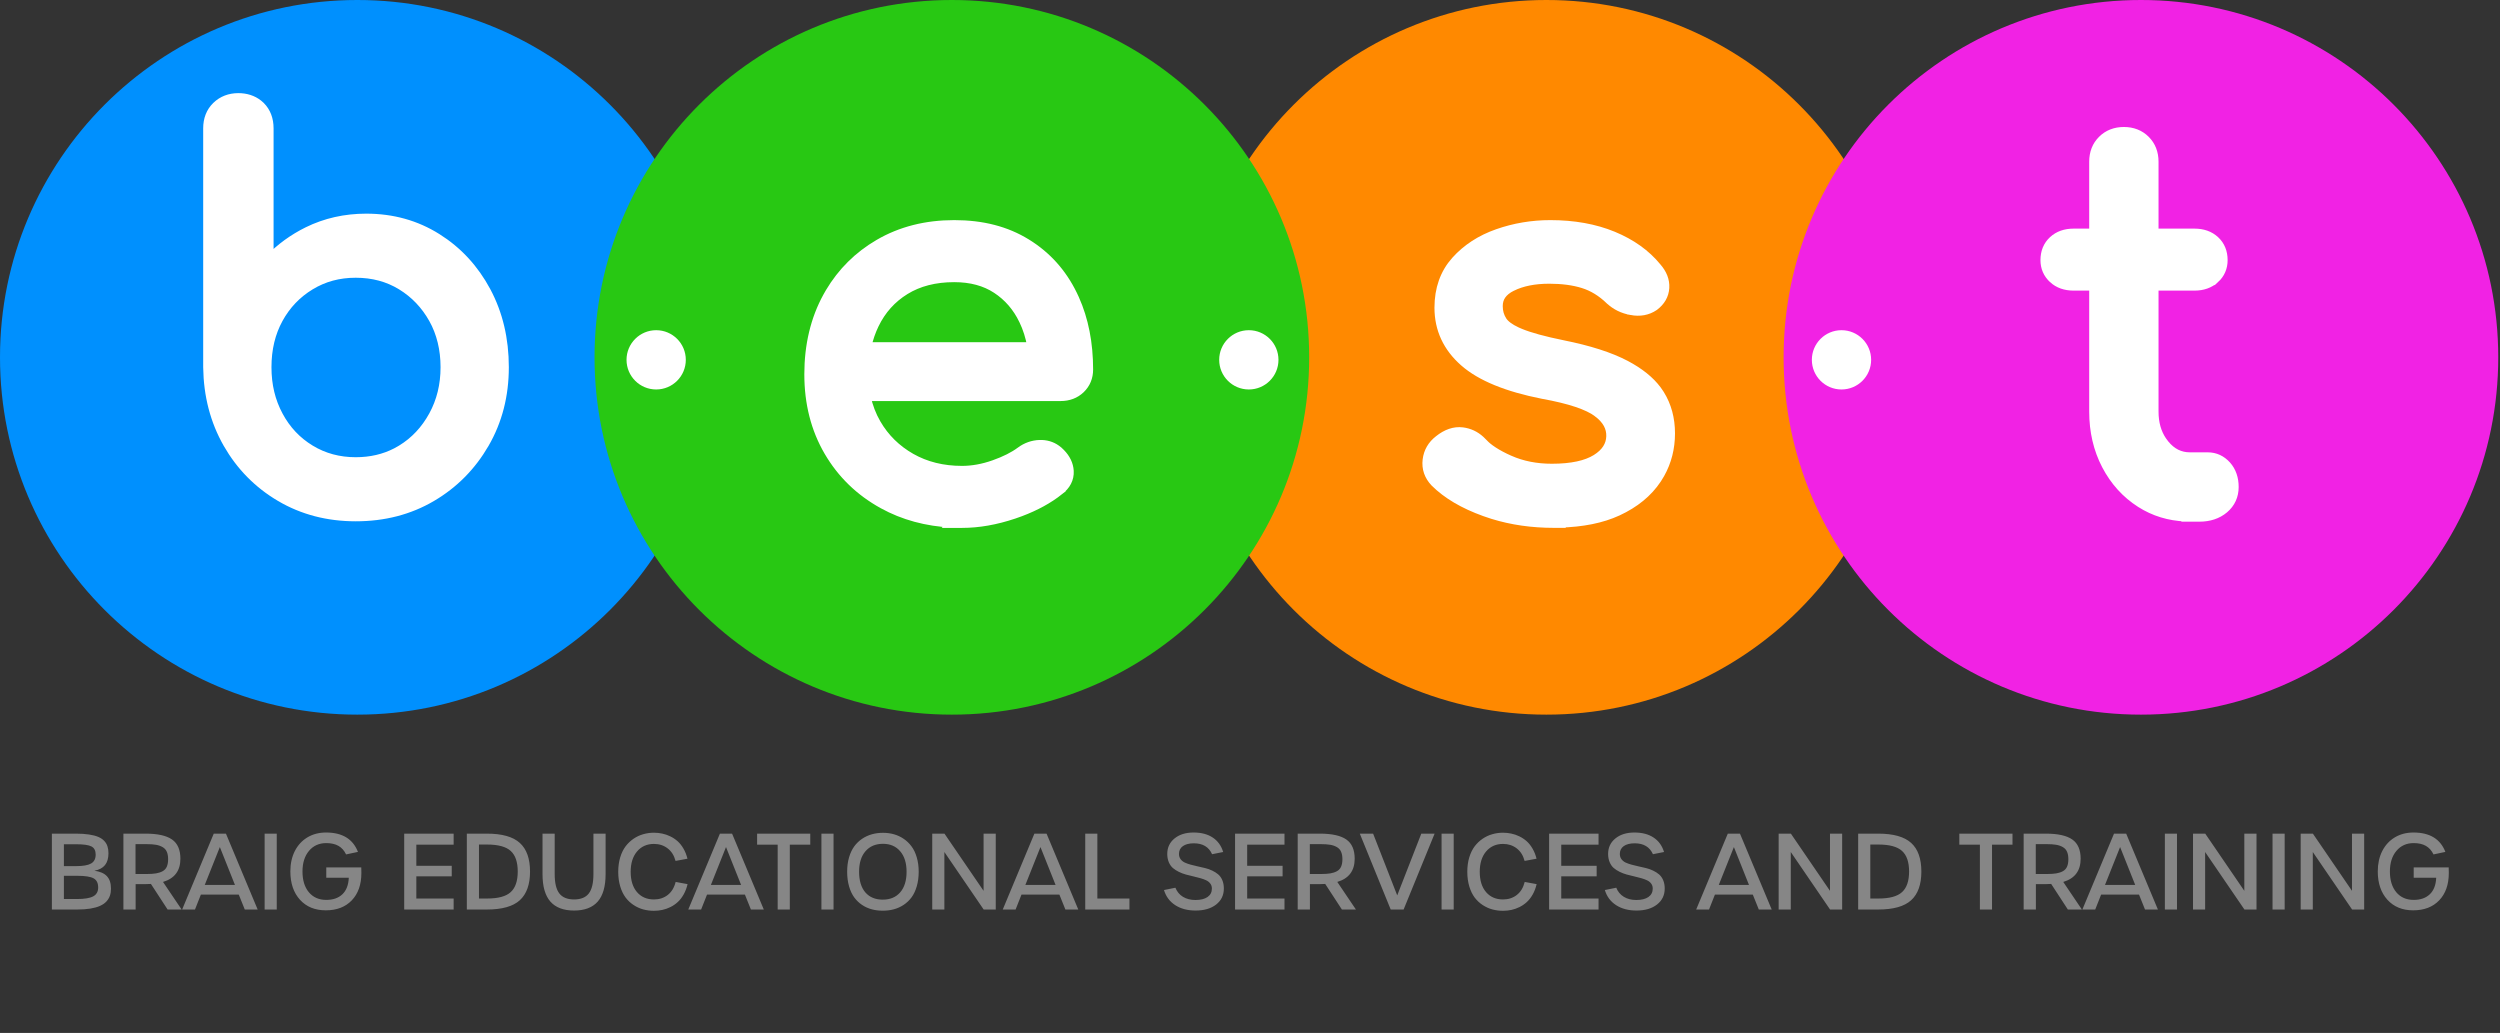
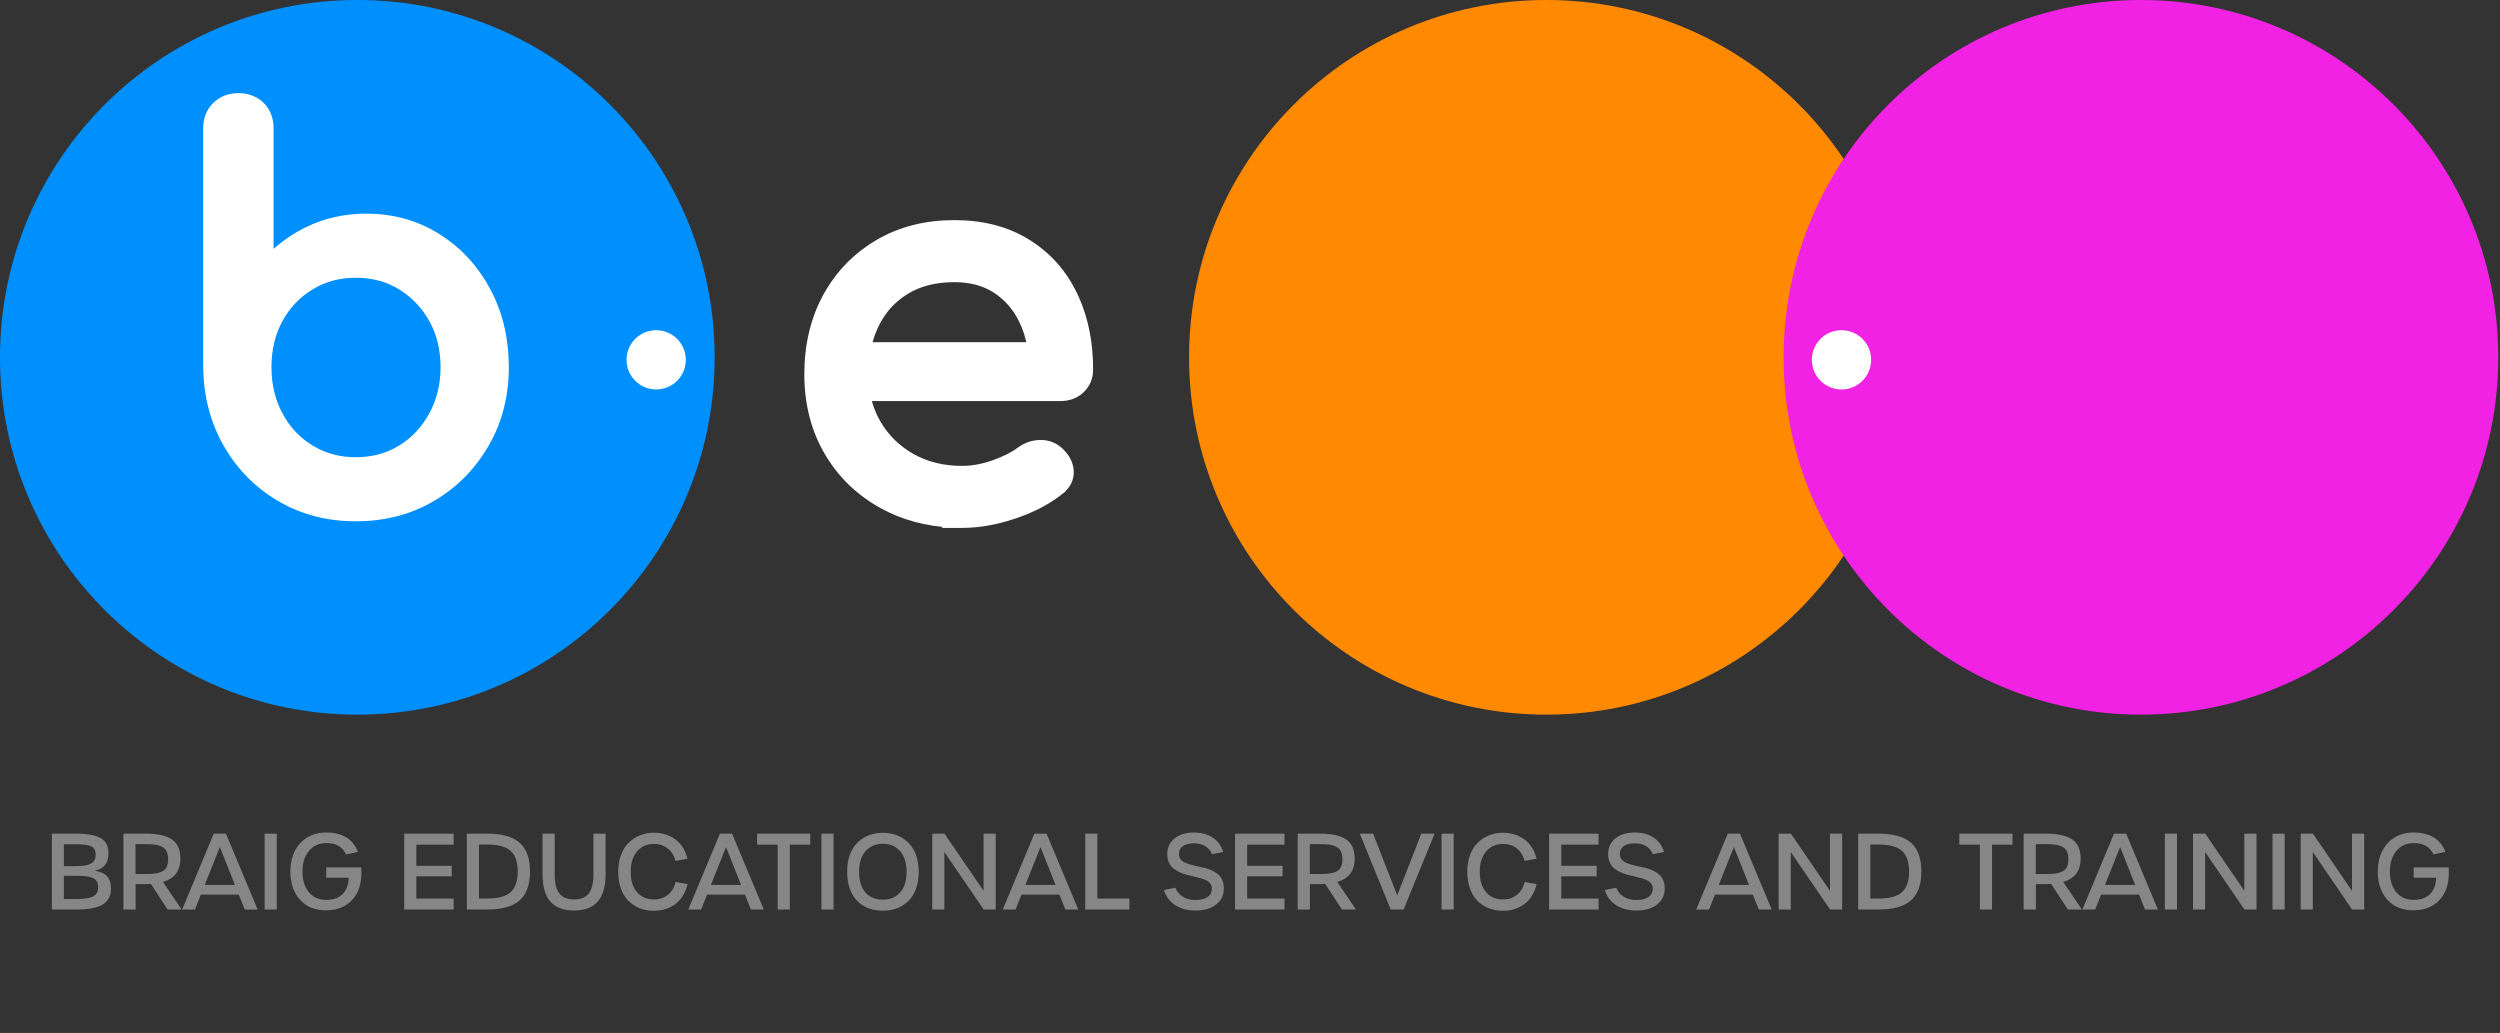
<svg xmlns="http://www.w3.org/2000/svg" width="167" height="69" viewBox="0 0 167 69" fill="none">
  <rect x="0" y="0" width="167" height="69" fill="#333333" stroke="none" />
  <path d="M3.465 60.756V55.687H5.075C5.407 55.687 5.698 55.706 5.946 55.745C6.195 55.782 6.401 55.835 6.565 55.906C6.731 55.976 6.865 56.066 6.965 56.176C7.067 56.285 7.139 56.406 7.18 56.538C7.223 56.67 7.245 56.823 7.245 56.996C7.245 57.333 7.168 57.598 7.013 57.789C6.86 57.98 6.624 58.106 6.305 58.165C6.681 58.215 6.959 58.336 7.139 58.527C7.321 58.716 7.413 58.994 7.413 59.361C7.413 59.537 7.389 59.695 7.341 59.836C7.293 59.975 7.214 60.104 7.105 60.223C6.996 60.339 6.854 60.436 6.681 60.513C6.51 60.591 6.296 60.651 6.039 60.694C5.781 60.735 5.485 60.756 5.15 60.756H3.465ZM4.268 57.857H5.082C5.544 57.857 5.878 57.799 6.083 57.683C6.288 57.565 6.391 57.366 6.391 57.088C6.391 56.822 6.296 56.639 6.107 56.541C5.92 56.444 5.571 56.395 5.061 56.395H4.268V57.857ZM4.268 60.055H5.143C5.649 60.055 6.011 59.995 6.23 59.874C6.449 59.753 6.558 59.557 6.558 59.286C6.558 58.99 6.457 58.786 6.254 58.674C6.051 58.56 5.685 58.503 5.157 58.503H4.268V60.055ZM12.133 60.756H11.196L10.082 59.047C9.922 59.056 9.799 59.06 9.713 59.06H9.06V60.756H8.243V55.687H9.727C10.529 55.687 11.117 55.817 11.49 56.077C11.864 56.336 12.051 56.765 12.051 57.362C12.051 58.166 11.663 58.683 10.889 58.913L12.133 60.756ZM9.053 58.384H9.788C10.043 58.384 10.254 58.37 10.42 58.343C10.589 58.315 10.737 58.266 10.865 58.196C10.992 58.125 11.085 58.025 11.142 57.895C11.201 57.763 11.23 57.596 11.23 57.396C11.23 57.195 11.201 57.029 11.142 56.897C11.085 56.765 10.992 56.662 10.865 56.589C10.739 56.514 10.591 56.462 10.42 56.432C10.252 56.403 10.041 56.388 9.788 56.388H9.053V58.384ZM16.351 60.756L15.951 59.761H13.418L13.025 60.756H12.167L14.279 55.687H15.093L17.212 60.756H16.351ZM13.678 59.112H15.694L14.686 56.583L13.678 59.112ZM17.677 60.756V55.687H18.487V60.756H17.677ZM21.761 60.81C21.041 60.81 20.467 60.575 20.038 60.103C19.61 59.631 19.396 59 19.396 58.209C19.396 57.699 19.495 57.247 19.693 56.852C19.894 56.458 20.174 56.153 20.534 55.937C20.896 55.72 21.312 55.612 21.782 55.612C22.866 55.612 23.576 56.044 23.911 56.907L23.118 57.075C22.995 56.817 22.825 56.627 22.609 56.504C22.392 56.381 22.121 56.319 21.795 56.319C21.317 56.319 20.932 56.492 20.64 56.839C20.351 57.185 20.206 57.644 20.206 58.216C20.206 58.8 20.348 59.262 20.633 59.604C20.92 59.944 21.308 60.113 21.795 60.113C22.249 60.113 22.608 59.988 22.872 59.737C23.136 59.484 23.279 59.116 23.299 58.633H21.795V57.943H24.133C24.138 58.032 24.14 58.155 24.14 58.312C24.14 59.084 23.927 59.694 23.501 60.141C23.075 60.587 22.495 60.81 21.761 60.81ZM27.001 60.756V55.687H30.303V56.422H27.811V57.837H30.176V58.538H27.811V60.021H30.303V60.756H27.001ZM31.184 60.756V55.687H32.521C33.535 55.687 34.269 55.893 34.722 56.306C35.178 56.716 35.406 57.355 35.406 58.223C35.406 59.084 35.178 59.722 34.722 60.137C34.269 60.55 33.535 60.756 32.521 60.756H31.184ZM31.995 60.021H32.548C33.28 60.021 33.802 59.879 34.114 59.594C34.428 59.309 34.585 58.85 34.585 58.216C34.585 57.585 34.428 57.127 34.114 56.842C33.799 56.557 33.275 56.415 32.541 56.415H31.995V60.021ZM38.349 60.824C37.645 60.824 37.117 60.625 36.766 60.226C36.415 59.827 36.24 59.215 36.24 58.391V55.687H37.053V58.384C37.053 58.983 37.157 59.416 37.364 59.683C37.572 59.949 37.9 60.083 38.349 60.083C38.797 60.083 39.124 59.95 39.33 59.686C39.537 59.419 39.641 58.988 39.641 58.391V55.687H40.454V58.391C40.454 59.213 40.279 59.825 39.928 60.226C39.577 60.625 39.05 60.824 38.349 60.824ZM43.684 60.841C43.436 60.841 43.198 60.81 42.97 60.749C42.744 60.688 42.529 60.59 42.324 60.455C42.119 60.321 41.941 60.154 41.791 59.956C41.64 59.755 41.52 59.508 41.432 59.214C41.343 58.92 41.298 58.594 41.298 58.237C41.298 57.888 41.342 57.568 41.428 57.276C41.517 56.985 41.637 56.739 41.787 56.538C41.94 56.337 42.117 56.168 42.32 56.029C42.525 55.89 42.742 55.788 42.97 55.725C43.2 55.658 43.438 55.625 43.684 55.625C43.873 55.625 44.058 55.645 44.238 55.684C44.418 55.72 44.597 55.782 44.774 55.868C44.954 55.955 45.117 56.063 45.263 56.193C45.409 56.323 45.54 56.488 45.656 56.688C45.772 56.887 45.861 57.111 45.923 57.362L45.126 57.509C45.029 57.142 44.851 56.862 44.593 56.668C44.338 56.472 44.035 56.374 43.684 56.374C43.215 56.374 42.837 56.543 42.553 56.88C42.27 57.215 42.129 57.667 42.129 58.237C42.129 58.811 42.269 59.262 42.549 59.59C42.83 59.918 43.208 60.083 43.684 60.083C44.042 60.083 44.348 59.983 44.603 59.785C44.861 59.585 45.038 59.294 45.133 58.913L45.93 59.06C45.87 59.316 45.783 59.546 45.666 59.751C45.553 59.954 45.422 60.122 45.273 60.257C45.128 60.391 44.965 60.503 44.785 60.592C44.605 60.681 44.423 60.744 44.241 60.783C44.061 60.822 43.876 60.841 43.684 60.841ZM50.161 60.756L49.761 59.761H47.228L46.835 60.756H45.977L48.09 55.687H48.903L51.022 60.756H50.161ZM47.488 59.112H49.505L48.497 56.583L47.488 59.112ZM51.949 60.756V56.422H50.575V55.687H54.126V56.422H52.759V60.756H51.949ZM54.871 60.756V55.687H55.681V60.756H54.871ZM59.704 60.742C59.474 60.804 59.229 60.834 58.969 60.834C58.709 60.834 58.465 60.804 58.234 60.742C58.004 60.681 57.788 60.583 57.585 60.448C57.382 60.312 57.208 60.144 57.062 59.946C56.916 59.745 56.801 59.499 56.717 59.208C56.633 58.913 56.59 58.588 56.59 58.23C56.59 57.879 56.633 57.559 56.717 57.27C56.803 56.98 56.92 56.735 57.065 56.535C57.214 56.334 57.389 56.166 57.592 56.029C57.797 55.892 58.016 55.792 58.248 55.728C58.48 55.664 58.725 55.632 58.983 55.632C59.238 55.632 59.481 55.664 59.711 55.728C59.941 55.792 60.157 55.892 60.36 56.029C60.563 56.166 60.739 56.334 60.887 56.535C61.037 56.733 61.154 56.978 61.239 57.27C61.325 57.559 61.369 57.879 61.369 58.23C61.369 58.588 61.325 58.913 61.239 59.208C61.154 59.499 61.038 59.745 60.89 59.946C60.742 60.144 60.565 60.312 60.36 60.448C60.155 60.583 59.937 60.681 59.704 60.742ZM58.969 60.096C59.464 60.096 59.852 59.933 60.135 59.607C60.417 59.282 60.559 58.822 60.559 58.23C60.559 57.649 60.416 57.193 60.131 56.863C59.849 56.532 59.466 56.367 58.983 56.367C58.488 56.367 58.099 56.532 57.814 56.863C57.529 57.191 57.387 57.647 57.387 58.23C57.387 58.825 57.526 59.285 57.804 59.611C58.084 59.934 58.472 60.096 58.969 60.096ZM62.274 60.756V55.687H63.091L65.703 59.508V55.687H66.516V60.756H65.709L63.084 56.914V60.756H62.274ZM71.168 60.756L70.768 59.761H68.235L67.842 60.756H66.984L69.097 55.687H69.91L72.029 60.756H71.168ZM68.495 59.112H70.512L69.503 56.583L68.495 59.112ZM72.494 60.756V55.687H73.304V60.021H75.447V60.756H72.494ZM79.863 60.824C79.332 60.824 78.88 60.705 78.506 60.465C78.135 60.224 77.884 59.886 77.754 59.454L78.517 59.3C78.621 59.562 78.79 59.765 79.022 59.908C79.257 60.049 79.535 60.12 79.856 60.12C80.205 60.12 80.475 60.053 80.666 59.918C80.858 59.784 80.954 59.596 80.954 59.354C80.954 59.227 80.919 59.117 80.851 59.026C80.783 58.933 80.69 58.859 80.574 58.804C80.46 58.749 80.329 58.702 80.181 58.661C80.033 58.617 79.876 58.577 79.709 58.541C79.545 58.502 79.38 58.461 79.214 58.418C79.05 58.372 78.894 58.313 78.746 58.24C78.597 58.167 78.465 58.082 78.349 57.984C78.235 57.884 78.144 57.754 78.076 57.594C78.007 57.432 77.973 57.248 77.973 57.041C77.973 56.617 78.135 56.273 78.459 56.008C78.784 55.744 79.208 55.612 79.73 55.612C80.245 55.612 80.671 55.723 81.008 55.947C81.346 56.168 81.579 56.49 81.709 56.914L80.967 57.061C80.751 56.576 80.345 56.333 79.751 56.333C79.436 56.333 79.191 56.396 79.016 56.521C78.842 56.646 78.756 56.819 78.756 57.041C78.756 57.175 78.79 57.29 78.858 57.386C78.927 57.481 79.019 57.558 79.135 57.615C79.251 57.669 79.384 57.717 79.532 57.758C79.682 57.799 79.841 57.838 80.007 57.874C80.173 57.909 80.338 57.946 80.502 57.987C80.669 58.028 80.826 58.084 80.974 58.155C81.124 58.225 81.258 58.31 81.374 58.408C81.49 58.506 81.582 58.636 81.651 58.797C81.719 58.957 81.753 59.142 81.753 59.354C81.753 59.799 81.581 60.155 81.237 60.424C80.895 60.691 80.438 60.824 79.863 60.824ZM82.502 60.756V55.687H85.804V56.422H83.312V57.837H85.677V58.538H83.312V60.021H85.804V60.756H82.502ZM90.575 60.756H89.639L88.524 59.047C88.365 59.056 88.242 59.06 88.155 59.06H87.502V60.756H86.686V55.687H88.169C88.971 55.687 89.559 55.817 89.933 56.077C90.306 56.336 90.493 56.765 90.493 57.362C90.493 58.166 90.106 58.683 89.331 58.913L90.575 60.756ZM87.496 58.384H88.23C88.486 58.384 88.696 58.37 88.863 58.343C89.031 58.315 89.18 58.266 89.307 58.196C89.435 58.125 89.527 58.025 89.584 57.895C89.643 57.763 89.673 57.596 89.673 57.396C89.673 57.195 89.643 57.029 89.584 56.897C89.527 56.765 89.435 56.662 89.307 56.589C89.182 56.514 89.034 56.462 88.863 56.432C88.694 56.403 88.483 56.388 88.23 56.388H87.496V58.384ZM92.899 60.756L90.835 55.687H91.724L93.334 59.812L94.943 55.687H95.832L93.761 60.756H92.899ZM96.297 60.756V55.687H97.107V60.756H96.297ZM100.402 60.841C100.153 60.841 99.915 60.81 99.688 60.749C99.462 60.688 99.247 60.59 99.041 60.455C98.836 60.321 98.659 60.154 98.508 59.956C98.358 59.755 98.238 59.508 98.149 59.214C98.061 58.92 98.016 58.594 98.016 58.237C98.016 57.888 98.059 57.568 98.146 57.276C98.235 56.985 98.355 56.739 98.505 56.538C98.657 56.337 98.835 56.168 99.038 56.029C99.243 55.89 99.46 55.788 99.688 55.725C99.918 55.658 100.156 55.625 100.402 55.625C100.591 55.625 100.776 55.645 100.956 55.684C101.136 55.72 101.314 55.782 101.492 55.868C101.672 55.955 101.835 56.063 101.981 56.193C102.127 56.323 102.258 56.488 102.374 56.688C102.49 56.887 102.579 57.111 102.641 57.362L101.844 57.509C101.746 57.142 101.568 56.862 101.311 56.668C101.056 56.472 100.753 56.374 100.402 56.374C99.932 56.374 99.555 56.543 99.27 56.88C98.988 57.215 98.847 57.667 98.847 58.237C98.847 58.811 98.987 59.262 99.267 59.59C99.547 59.918 99.926 60.083 100.402 60.083C100.76 60.083 101.066 59.983 101.321 59.785C101.579 59.585 101.755 59.294 101.851 58.913L102.647 59.06C102.588 59.316 102.5 59.546 102.384 59.751C102.27 59.954 102.139 60.122 101.991 60.257C101.845 60.391 101.682 60.503 101.502 60.592C101.322 60.681 101.141 60.744 100.959 60.783C100.779 60.822 100.593 60.841 100.402 60.841ZM103.481 60.756V55.687H106.783V56.422H104.291V57.837H106.657V58.538H104.291V60.021H106.783V60.756H103.481ZM109.312 60.824C108.782 60.824 108.329 60.705 107.956 60.465C107.584 60.224 107.333 59.886 107.204 59.454L107.966 59.3C108.071 59.562 108.239 59.765 108.472 59.908C108.706 60.049 108.984 60.12 109.306 60.12C109.654 60.12 109.924 60.053 110.116 59.918C110.307 59.784 110.403 59.596 110.403 59.354C110.403 59.227 110.369 59.117 110.3 59.026C110.232 58.933 110.14 58.859 110.023 58.804C109.909 58.749 109.778 58.702 109.63 58.661C109.482 58.617 109.325 58.577 109.159 58.541C108.995 58.502 108.829 58.461 108.663 58.418C108.499 58.372 108.343 58.313 108.195 58.24C108.047 58.167 107.915 58.082 107.798 57.984C107.684 57.884 107.593 57.754 107.525 57.594C107.457 57.432 107.422 57.248 107.422 57.041C107.422 56.617 107.584 56.273 107.908 56.008C108.234 55.744 108.657 55.612 109.179 55.612C109.694 55.612 110.12 55.723 110.457 55.947C110.795 56.168 111.028 56.49 111.158 56.914L110.416 57.061C110.2 56.576 109.794 56.333 109.2 56.333C108.885 56.333 108.64 56.396 108.465 56.521C108.292 56.646 108.205 56.819 108.205 57.041C108.205 57.175 108.239 57.29 108.308 57.386C108.376 57.481 108.468 57.558 108.584 57.615C108.701 57.669 108.833 57.717 108.981 57.758C109.131 57.799 109.29 57.838 109.456 57.874C109.622 57.909 109.788 57.946 109.952 57.987C110.118 58.028 110.275 58.084 110.423 58.155C110.574 58.225 110.707 58.31 110.823 58.408C110.939 58.506 111.032 58.636 111.1 58.797C111.168 58.957 111.203 59.142 111.203 59.354C111.203 59.799 111.031 60.155 110.686 60.424C110.345 60.691 109.887 60.824 109.312 60.824ZM117.488 60.756L117.088 59.761H114.556L114.163 60.756H113.305L115.417 55.687H116.23L118.35 60.756H117.488ZM114.815 59.112H116.832L115.824 56.583L114.815 59.112ZM118.814 60.756V55.687H119.631L122.243 59.508V55.687H123.056V60.756H122.249L119.624 56.914V60.756H118.814ZM124.126 60.756V55.687H125.462C126.476 55.687 127.21 55.893 127.664 56.306C128.119 56.716 128.347 57.355 128.347 58.223C128.347 59.084 128.119 59.722 127.664 60.137C127.21 60.55 126.476 60.756 125.462 60.756H124.126ZM124.936 60.021H125.49C126.221 60.021 126.743 59.879 127.055 59.594C127.37 59.309 127.527 58.85 127.527 58.216C127.527 57.585 127.37 57.127 127.055 56.842C126.741 56.557 126.217 56.415 125.483 56.415H124.936V60.021ZM132.257 60.756V56.422H130.883V55.687H134.435V56.422H133.067V60.756H132.257ZM139.069 60.756H138.133L137.019 59.047C136.859 59.056 136.736 59.06 136.649 59.06H135.997V60.756H135.18V55.687H136.663C137.465 55.687 138.053 55.817 138.427 56.077C138.8 56.336 138.987 56.765 138.987 57.362C138.987 58.166 138.6 58.683 137.825 58.913L139.069 60.756ZM135.99 58.384H136.725C136.98 58.384 137.191 58.37 137.357 58.343C137.526 58.315 137.674 58.266 137.801 58.196C137.929 58.125 138.021 58.025 138.078 57.895C138.137 57.763 138.167 57.596 138.167 57.396C138.167 57.195 138.137 57.029 138.078 56.897C138.021 56.765 137.929 56.662 137.801 56.589C137.676 56.514 137.528 56.462 137.357 56.432C137.188 56.403 136.978 56.388 136.725 56.388H135.99V58.384ZM143.287 60.756L142.887 59.761H140.354L139.961 60.756H139.103L141.216 55.687H142.029L144.148 60.756H143.287ZM140.614 59.112H142.631L141.623 56.583L140.614 59.112ZM144.613 60.756V55.687H145.423V60.756H144.613ZM146.493 60.756V55.687H147.31L149.921 59.508V55.687H150.735V60.756H149.928L147.303 56.914V60.756H146.493ZM151.805 60.756V55.687H152.615V60.756H151.805ZM153.685 60.756V55.687H154.501L157.113 59.508V55.687H157.926V60.756H157.12L154.495 56.914V60.756H153.685ZM161.201 60.81C160.481 60.81 159.906 60.575 159.478 60.103C159.05 59.631 158.835 59 158.835 58.209C158.835 57.699 158.935 57.247 159.133 56.852C159.333 56.458 159.614 56.153 159.974 55.937C160.336 55.72 160.752 55.612 161.221 55.612C162.306 55.612 163.016 56.044 163.351 56.907L162.558 57.075C162.435 56.817 162.265 56.627 162.048 56.504C161.832 56.381 161.561 56.319 161.235 56.319C160.756 56.319 160.371 56.492 160.08 56.839C159.79 57.185 159.645 57.644 159.645 58.216C159.645 58.8 159.788 59.262 160.073 59.604C160.36 59.944 160.747 60.113 161.235 60.113C161.688 60.113 162.047 59.988 162.311 59.737C162.576 59.484 162.718 59.116 162.739 58.633H161.235V57.943H163.573C163.577 58.032 163.58 58.155 163.58 58.312C163.58 59.084 163.367 59.694 162.94 60.141C162.514 60.587 161.934 60.81 161.201 60.81Z" fill="#868686" />
  <circle cx="23.869" cy="23.869" r="23.869" fill="#0090FE" />
  <circle cx="103.299" cy="23.869" r="23.869" fill="#FF8900" />
-   <circle cx="63.584" cy="23.869" r="23.869" fill="#28C813" />
  <circle cx="143.014" cy="23.869" r="23.869" fill="#F122E4" />
  <path d="M15.923 6.504C16.424 6.504 16.893 6.646 17.264 6.941L17.418 7.077L17.419 7.078C17.806 7.465 17.992 7.975 17.992 8.573V17.29C18.728 16.536 19.576 15.917 20.541 15.441C21.738 14.851 23.046 14.556 24.465 14.555C26.218 14.555 27.799 14.995 29.2 15.876C30.597 16.753 31.697 17.946 32.5 19.445C33.304 20.948 33.707 22.646 33.707 24.529C33.707 26.416 33.269 28.124 32.391 29.64C31.517 31.151 30.333 32.348 28.843 33.223C27.347 34.102 25.653 34.54 23.763 34.54C21.898 34.54 20.213 34.102 18.721 33.223C17.23 32.347 16.055 31.15 15.189 29.639C14.325 28.124 13.881 26.421 13.856 24.533V8.573C13.856 7.972 14.047 7.465 14.448 7.075L14.449 7.074C14.845 6.693 15.344 6.504 15.923 6.504ZM23.763 18.27C22.621 18.27 21.641 18.543 20.742 19.085C19.84 19.632 19.135 20.37 18.622 21.305C18.111 22.237 17.851 23.311 17.851 24.529C17.851 25.745 18.11 26.797 18.623 27.756C19.136 28.715 19.842 29.463 20.743 30.009C21.641 30.554 22.644 30.825 23.763 30.825C24.762 30.825 25.66 30.615 26.464 30.2L26.802 30.009C27.691 29.467 28.397 28.714 28.924 27.753C29.448 26.795 29.712 25.723 29.712 24.529C29.712 23.333 29.447 22.239 28.925 21.308C28.399 20.371 27.692 19.629 26.802 19.085C25.917 18.544 24.908 18.27 23.763 18.27Z" fill="white" stroke="white" stroke-width="0.566" />
  <path d="M63.742 14.987C65.63 14.987 67.222 15.4 68.579 16.237C69.934 17.071 70.967 18.221 71.676 19.68L71.805 19.955C72.429 21.346 72.737 22.925 72.737 24.685C72.737 25.199 72.557 25.643 72.198 25.991L72.197 25.992C71.833 26.341 71.376 26.507 70.846 26.507H57.88C58.017 27.147 58.243 27.741 58.561 28.289C59.117 29.247 59.885 30.004 60.869 30.565C61.849 31.121 62.978 31.404 64.264 31.404C64.951 31.404 65.66 31.276 66.392 31.018C67.133 30.756 67.716 30.459 68.156 30.131L68.157 30.129C68.551 29.841 68.984 29.687 69.453 29.673C69.87 29.66 70.248 29.769 70.575 30.002L70.713 30.109L70.716 30.112L70.871 30.261C71.214 30.613 71.415 31.013 71.442 31.463C71.472 31.995 71.225 32.44 70.774 32.785L70.775 32.786C70.054 33.36 69.184 33.834 68.173 34.215L67.732 34.372C66.528 34.777 65.372 34.981 64.264 34.981H63.581L63.601 34.961C61.89 34.876 60.343 34.457 58.969 33.699C57.419 32.846 56.205 31.667 55.328 30.165C54.45 28.66 54.012 26.935 54.012 25.001C54.012 23.071 54.424 21.316 55.255 19.808L55.414 19.529C56.229 18.16 57.325 17.071 58.701 16.27C60.173 15.412 61.854 14.987 63.742 14.987ZM63.739 18.565C62.453 18.565 61.369 18.849 60.477 19.398C59.579 19.952 58.899 20.709 58.431 21.677C58.209 22.135 58.042 22.624 57.924 23.143H68.903C68.793 22.514 68.61 21.932 68.351 21.396L68.35 21.395C67.929 20.519 67.332 19.83 66.56 19.323C65.797 18.822 64.863 18.565 63.739 18.565Z" fill="white" stroke="white" stroke-width="0.566" />
-   <path d="M103.561 14.987C105.13 14.987 106.533 15.237 107.763 15.744C108.984 16.249 109.968 16.949 110.702 17.85C111.065 18.267 111.255 18.727 111.226 19.226C111.196 19.729 110.947 20.146 110.52 20.469L110.509 20.477C110.064 20.78 109.543 20.871 108.969 20.765V20.764C108.408 20.663 107.925 20.431 107.531 20.061L107.528 20.06C106.974 19.525 106.38 19.165 105.75 18.97C105.107 18.77 104.356 18.669 103.49 18.669C102.494 18.669 101.67 18.838 101.009 19.164H101.008C100.683 19.324 100.459 19.511 100.315 19.719C100.174 19.924 100.1 20.164 100.1 20.45C100.1 20.818 100.194 21.142 100.385 21.432C100.539 21.666 100.844 21.907 101.341 22.136L101.566 22.233L101.567 22.234C102.195 22.492 103.132 22.75 104.385 23.005H104.384C106.147 23.358 107.558 23.807 108.606 24.361C109.52 24.844 110.227 25.406 110.708 26.052L110.9 26.334C111.373 27.096 111.607 27.969 111.607 28.949C111.607 29.935 111.377 30.843 110.916 31.664L110.704 32.011C110.097 32.924 109.214 33.644 108.065 34.175C106.998 34.667 105.704 34.923 104.19 34.961L104.196 34.978H103.804C102.348 34.978 100.986 34.784 99.714 34.39L99.175 34.209C97.761 33.7 96.642 33.043 95.833 32.234L95.827 32.228C95.423 31.8 95.245 31.29 95.314 30.723C95.381 30.165 95.651 29.708 96.105 29.359C96.61 28.957 97.144 28.76 97.694 28.83C98.152 28.889 98.553 29.077 98.895 29.389L99.038 29.53L99.043 29.535H99.042C99.4 29.934 99.995 30.328 100.853 30.708H100.854C101.688 31.075 102.622 31.261 103.664 31.261C104.993 31.261 105.962 31.041 106.611 30.639C107.259 30.235 107.562 29.74 107.582 29.152C107.602 28.566 107.332 28.044 106.698 27.569V27.568C106.066 27.099 104.87 26.687 103.056 26.362L103.051 26.361C100.676 25.891 98.908 25.177 97.792 24.195C96.673 23.212 96.105 21.992 96.105 20.554C96.105 19.305 96.474 18.247 97.225 17.408L97.226 17.407C97.961 16.588 98.899 15.978 100.037 15.58C101.165 15.185 102.341 14.987 103.561 14.987Z" fill="white" stroke="white" stroke-width="0.566" />
-   <path d="M141.875 8.766C142.453 8.766 142.949 8.955 143.334 9.34C143.719 9.725 143.907 10.221 143.907 10.799V15.555H146.596C147.144 15.555 147.614 15.714 147.978 16.052C148.345 16.393 148.522 16.843 148.522 17.377C148.522 17.875 148.339 18.303 147.977 18.635L147.976 18.634C147.61 18.971 147.142 19.13 146.596 19.13H143.907V27.492C143.907 28.261 144.091 28.904 144.45 29.437L144.615 29.659C145.078 30.23 145.632 30.499 146.286 30.499H147.474C147.98 30.499 148.409 30.702 148.752 31.084C149.099 31.472 149.26 31.964 149.26 32.532C149.26 33.125 149.033 33.625 148.585 34.006C148.14 34.384 147.574 34.565 146.914 34.565H146V34.552C144.893 34.507 143.885 34.2 142.981 33.624C142.005 33.002 141.237 32.152 140.678 31.083C140.119 30.012 139.842 28.811 139.842 27.49V19.13H138.512C137.965 19.13 137.494 18.971 137.131 18.633V18.632C136.767 18.297 136.586 17.871 136.586 17.377C136.586 16.844 136.764 16.39 137.132 16.051C137.495 15.713 137.968 15.555 138.512 15.555H139.842V10.799C139.842 10.222 140.027 9.725 140.417 9.339C140.802 8.955 141.297 8.766 141.875 8.766Z" fill="white" stroke="white" stroke-width="0.566" />
  <circle cx="43.832" cy="24.037" r="1.98" fill="white" />
-   <circle cx="83.422" cy="24.037" r="1.98" fill="white" />
  <circle cx="123.012" cy="24.037" r="1.98" fill="white" />
</svg>